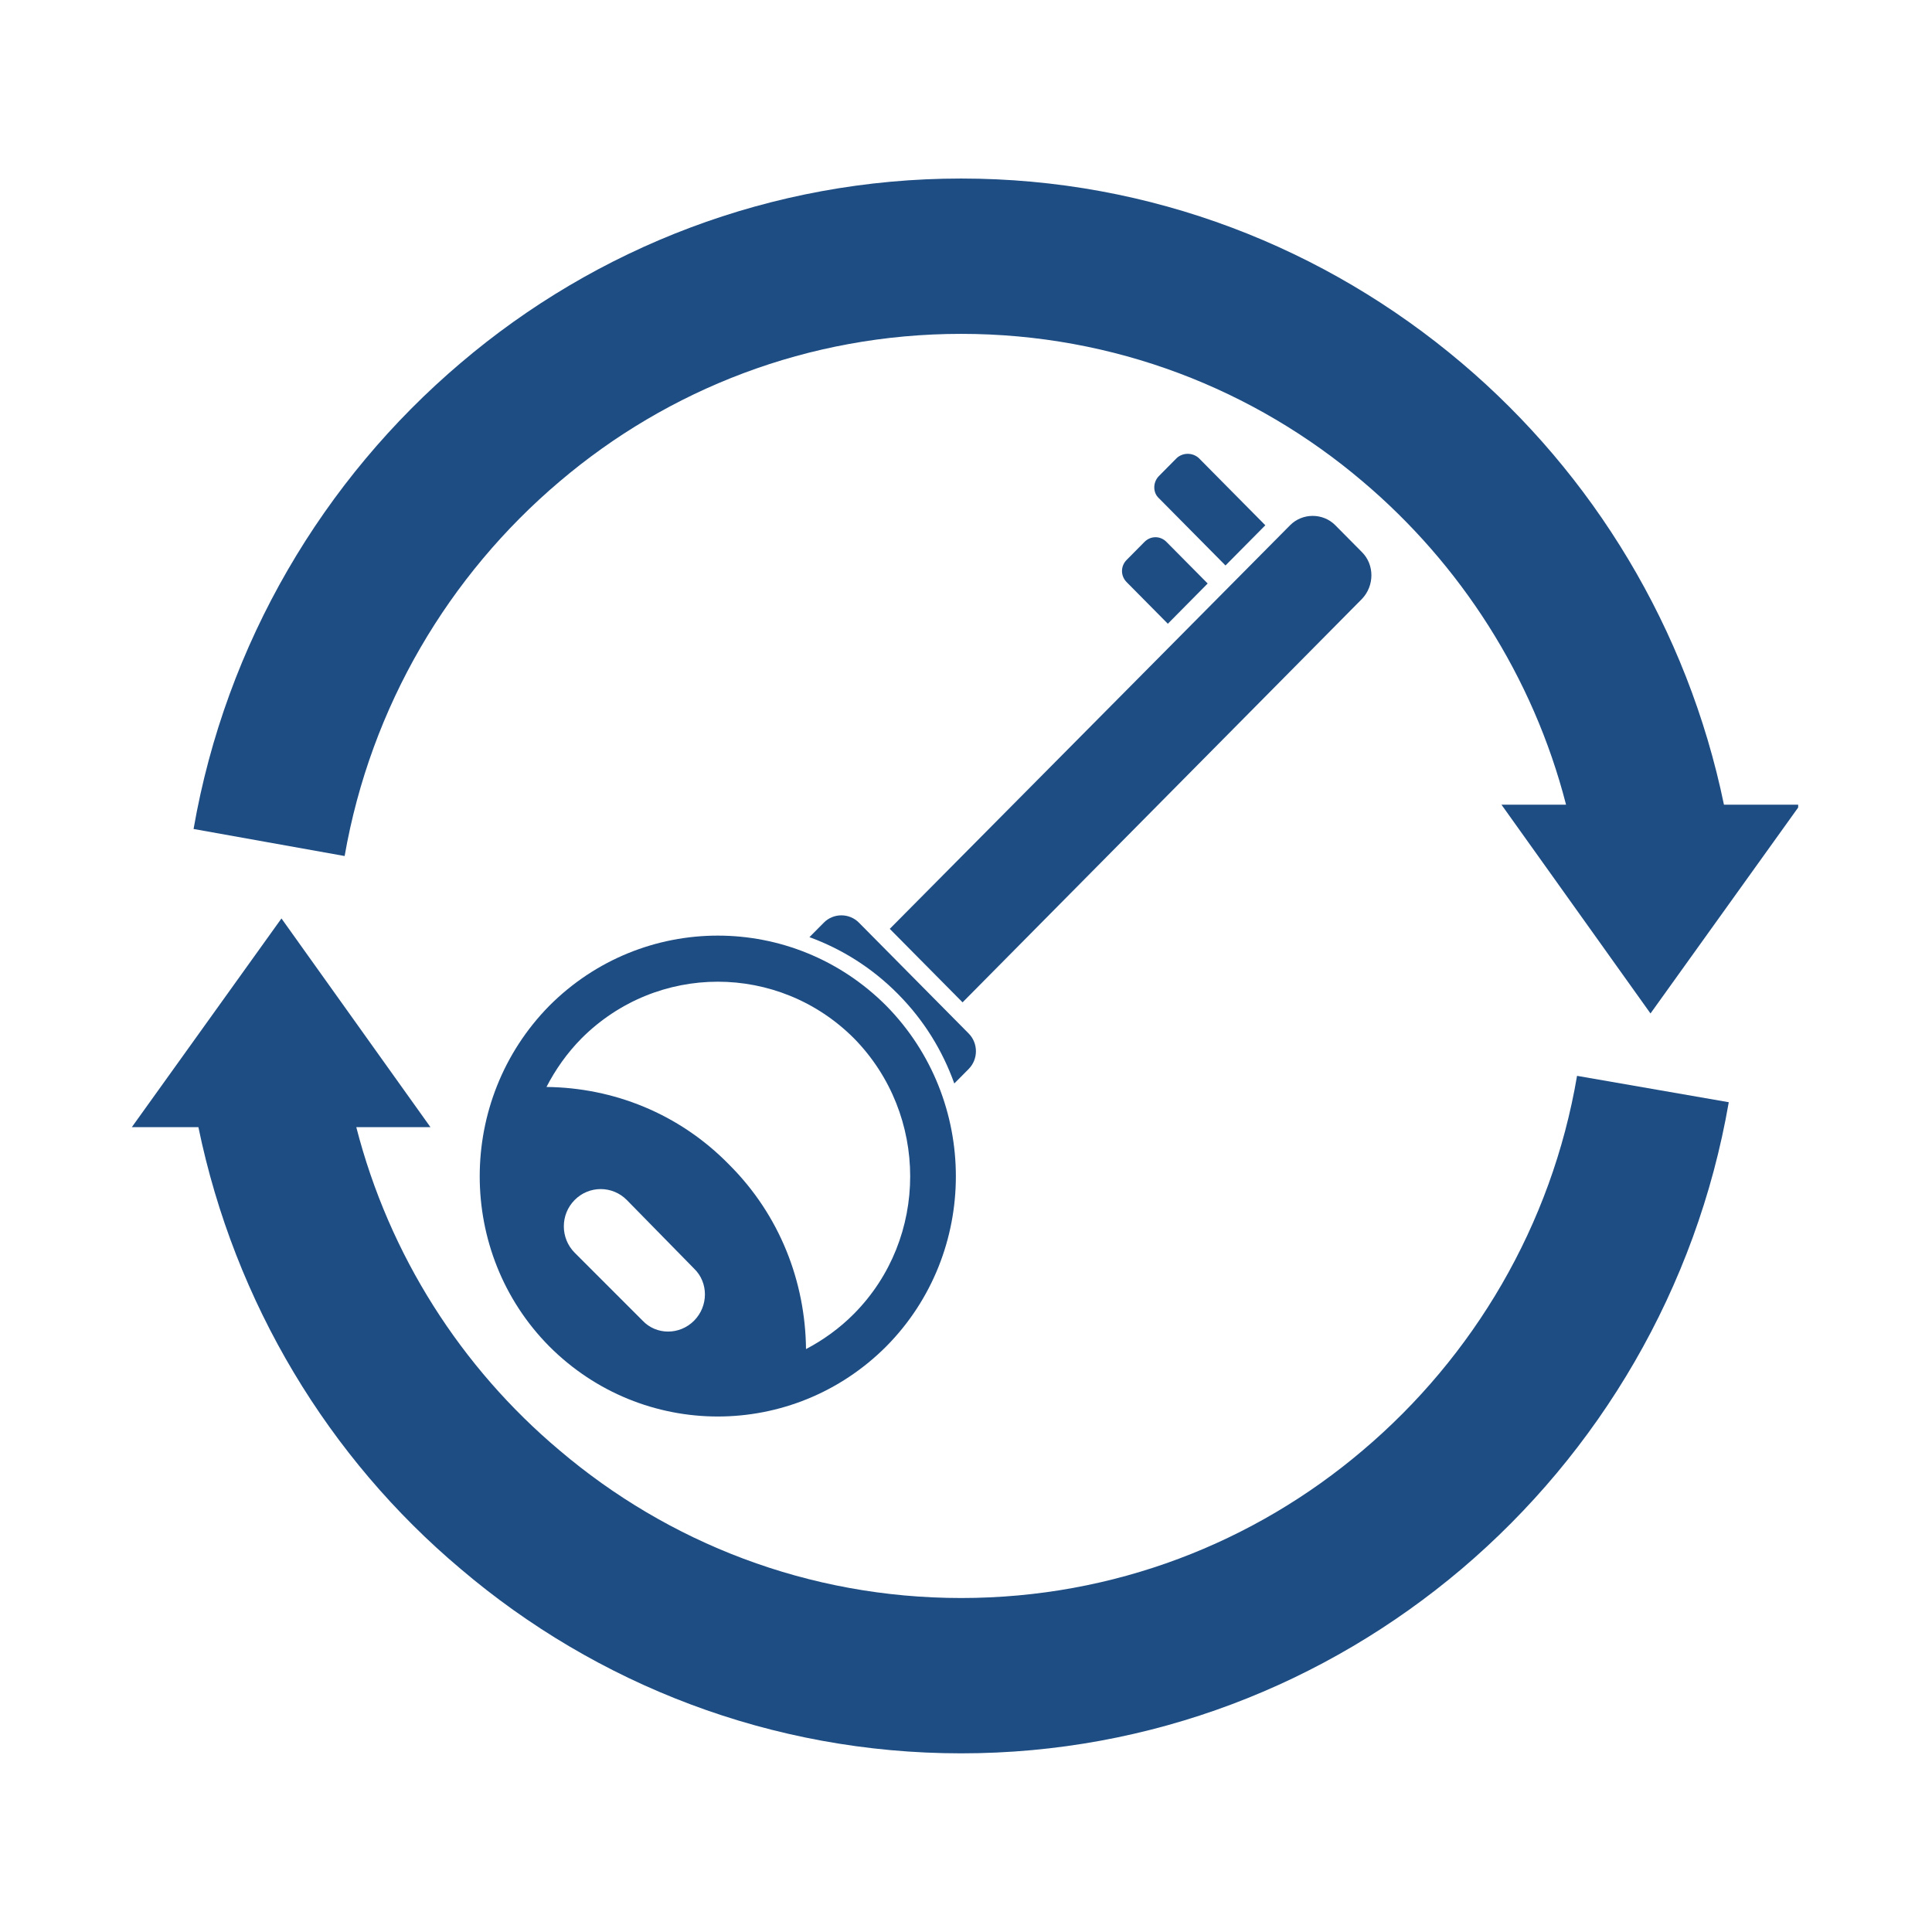
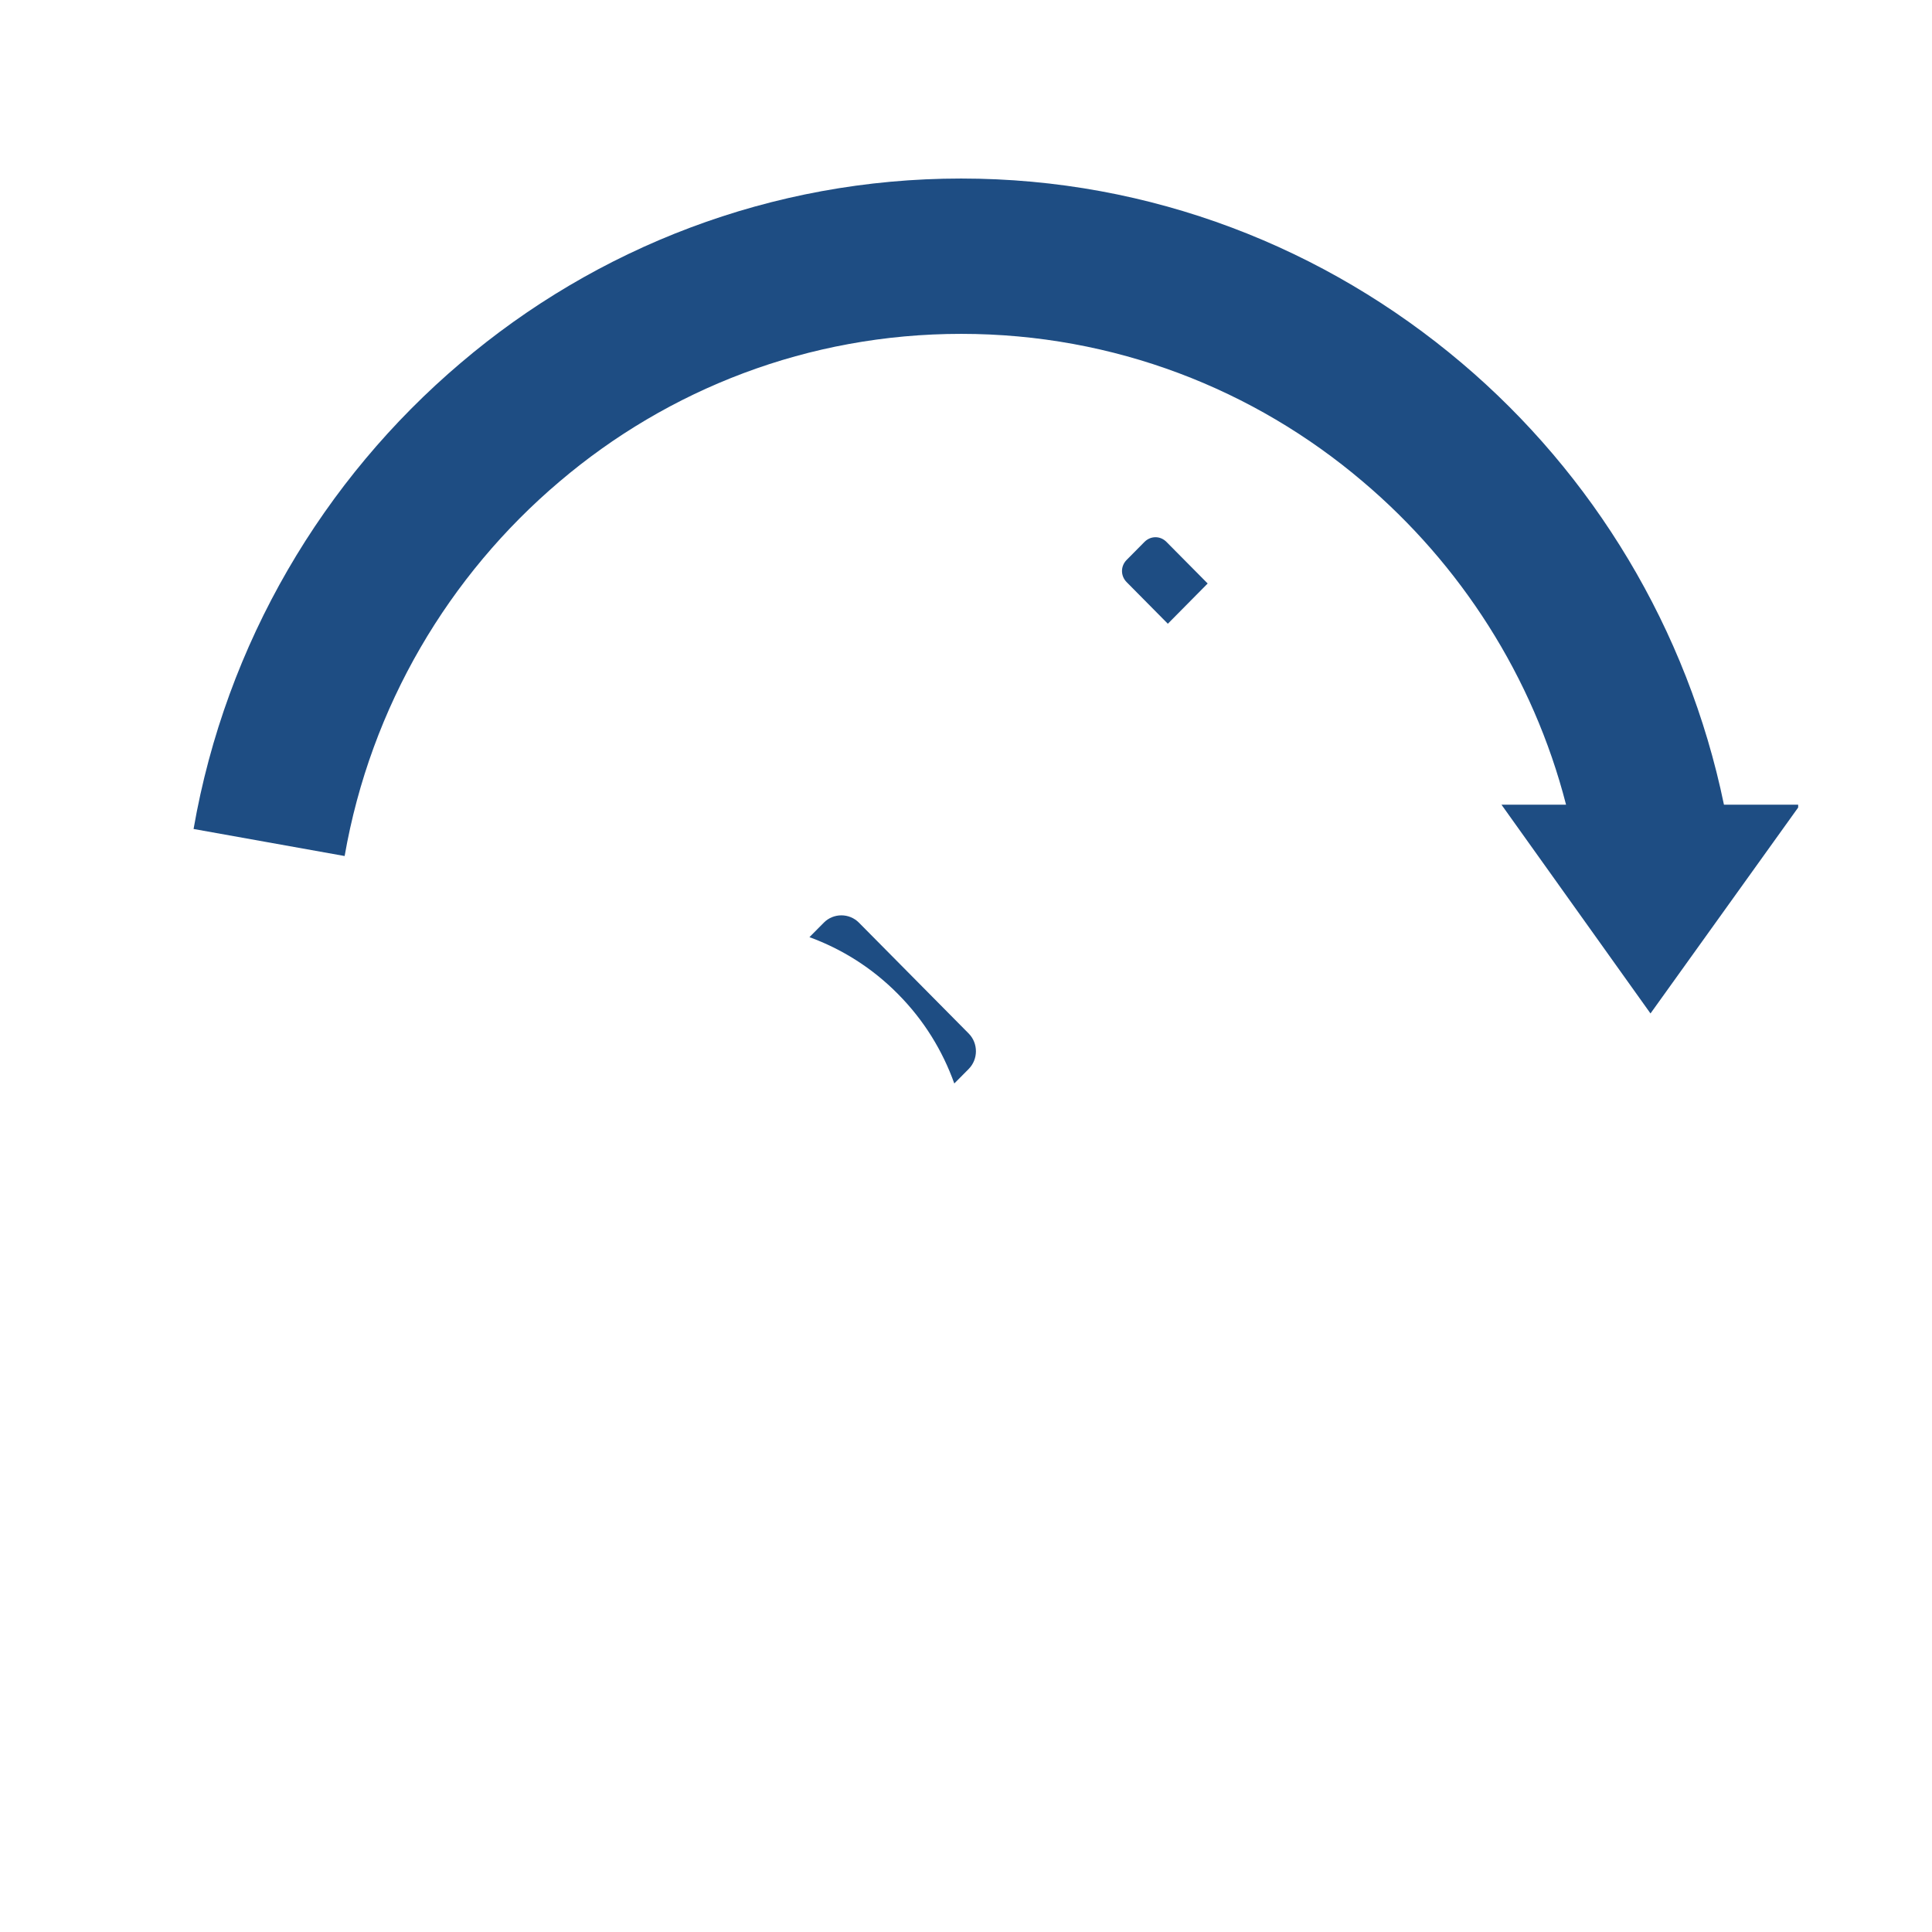
<svg xmlns="http://www.w3.org/2000/svg" width="240" zoomAndPan="magnify" viewBox="0 0 180 180" height="240" preserveAspectRatio="xMidYMid meet" version="1.0">
  <defs>
    <clipPath id="6b063c50cf">
      <path d="M 18 16.555 L 167.531 16.555 L 167.531 95 L 18 95 Z M 18 16.555 " clip-rule="nonzero" />
    </clipPath>
    <clipPath id="9b510d910b">
-       <path d="M 12.281 85 L 162 85 L 162 163.555 L 12.281 163.555 Z M 12.281 85 " clip-rule="nonzero" />
-     </clipPath>
+       </clipPath>
  </defs>
  <g clip-path="url(#6b063c50cf)">
    <path fill="#1e4d83" d="M 52.129 44.867 C 62.238 36.273 75.285 31.105 89.551 31.105 C 103.816 31.105 116.863 36.273 126.969 44.867 C 136.055 52.555 142.836 63.023 145.906 74.973 L 139.891 74.973 L 153.773 94.422 L 167.719 74.973 L 160.617 74.973 C 157.227 58.562 148.398 44.156 136.184 33.82 C 123.516 23.094 107.27 16.633 89.551 16.633 C 71.832 16.633 55.52 23.094 42.918 33.82 C 30.125 44.672 21.043 59.922 18.035 77.234 L 32.109 79.754 C 34.539 65.801 41.832 53.59 52.129 44.867 Z M 52.129 44.867 " fill-opacity="1" fill-rule="nonzero" />
  </g>
  <g clip-path="url(#9b510d910b)">
-     <path fill="#1e4d83" d="M 126.969 135.125 C 116.863 143.715 103.816 148.883 89.551 148.883 C 75.285 148.883 62.238 143.715 52.129 135.125 C 42.984 127.434 36.266 116.969 33.195 105.016 L 40.105 105.016 L 26.223 85.57 L 12.281 105.016 L 18.484 105.016 C 21.875 121.426 30.637 135.836 42.918 146.172 C 55.52 156.895 71.832 163.355 89.551 163.355 C 107.27 163.355 123.516 156.895 136.18 146.172 C 148.973 135.316 158.059 120.07 161.066 102.691 L 146.93 100.234 C 144.562 114.191 137.27 126.402 126.969 135.125 Z M 126.969 135.125 " fill-opacity="1" fill-rule="nonzero" />
-   </g>
-   <path fill="#1e4d83" d="M 126.906 51.457 L 124.41 48.938 C 123.262 47.773 121.34 47.773 120.191 48.938 L 82.898 86.539 L 89.68 93.387 L 126.906 55.785 C 128.059 54.559 128.059 52.621 126.906 51.457 Z M 126.906 51.457 " fill-opacity="1" fill-rule="nonzero" />
+     </g>
  <path fill="#1e4d83" d="M 90.254 96.293 L 80.02 85.957 C 79.125 85.055 77.652 85.055 76.758 85.957 L 75.414 87.312 C 78.422 88.414 81.234 90.156 83.664 92.613 C 86.098 95.066 87.824 97.91 88.91 100.945 L 90.254 99.59 C 91.148 98.684 91.148 97.199 90.254 96.293 Z M 90.254 96.293 " fill-opacity="1" fill-rule="nonzero" />
-   <path fill="#1e4d83" d="M 51.172 93.711 C 42.535 102.496 42.535 116.711 51.172 125.434 C 59.871 134.152 73.879 134.152 82.578 125.434 C 91.215 116.711 91.215 102.496 82.578 93.711 C 73.879 84.988 59.871 84.988 51.172 93.711 Z M 64.668 123.043 C 63.324 124.398 61.148 124.398 59.871 123.043 L 53.539 116.711 C 52.195 115.355 52.195 113.156 53.539 111.801 C 54.879 110.445 57.055 110.445 58.398 111.801 L 64.668 118.195 C 66.012 119.488 66.012 121.684 64.668 123.043 Z M 79.57 122.395 C 78.227 123.754 76.691 124.852 75.094 125.691 C 75.031 119.426 72.664 113.223 67.93 108.504 C 63.262 103.727 57.121 101.336 50.914 101.27 C 51.746 99.656 52.832 98.105 54.176 96.746 C 61.215 89.703 72.535 89.703 79.57 96.746 C 86.543 103.855 86.543 115.355 79.57 122.395 Z M 79.57 122.395 " fill-opacity="1" fill-rule="nonzero" />
-   <path fill="#1e4d83" d="M 114.176 52.684 L 117.887 48.938 L 111.684 42.672 C 111.105 42.152 110.211 42.152 109.637 42.672 L 107.973 44.352 C 107.398 44.934 107.398 45.902 107.973 46.418 Z M 114.176 52.684 " fill-opacity="1" fill-rule="nonzero" />
  <path fill="#1e4d83" d="M 104.965 52.168 C 104.391 52.75 104.391 53.652 104.965 54.234 L 108.805 58.113 L 112.516 54.363 L 108.676 50.488 C 108.102 49.906 107.207 49.906 106.629 50.488 Z M 104.965 52.168 " fill-opacity="1" fill-rule="nonzero" />
</svg>